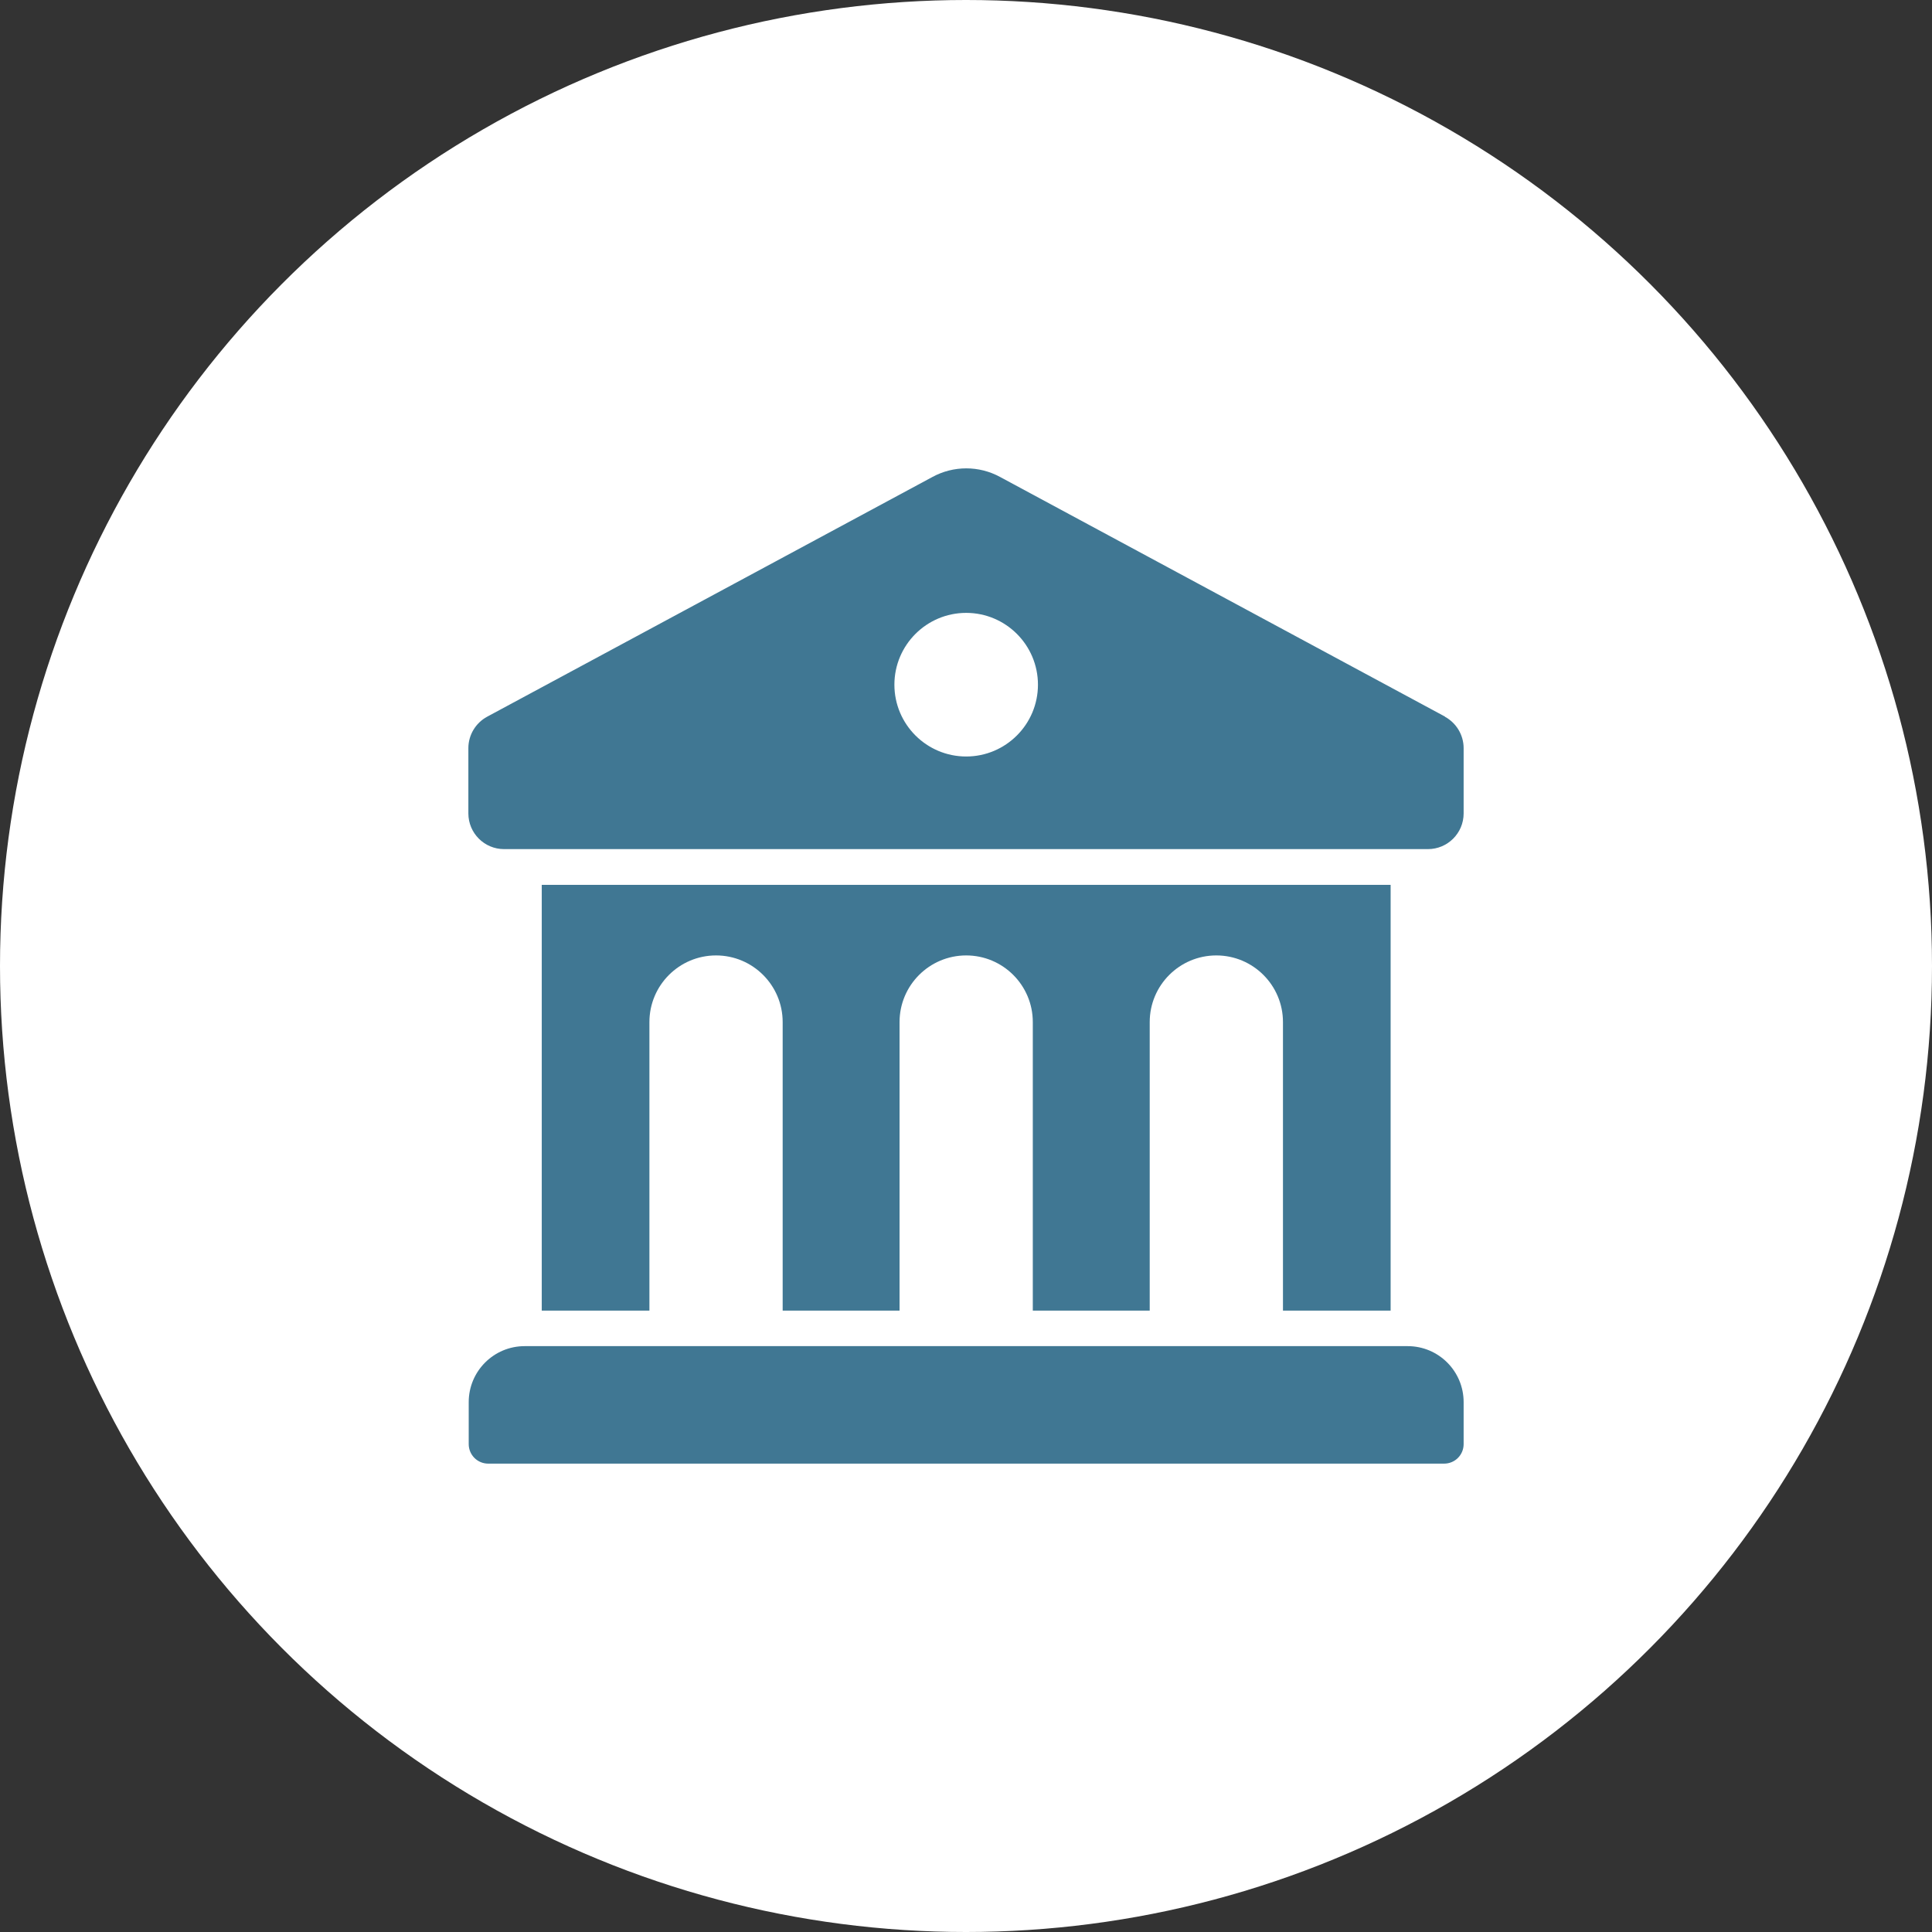
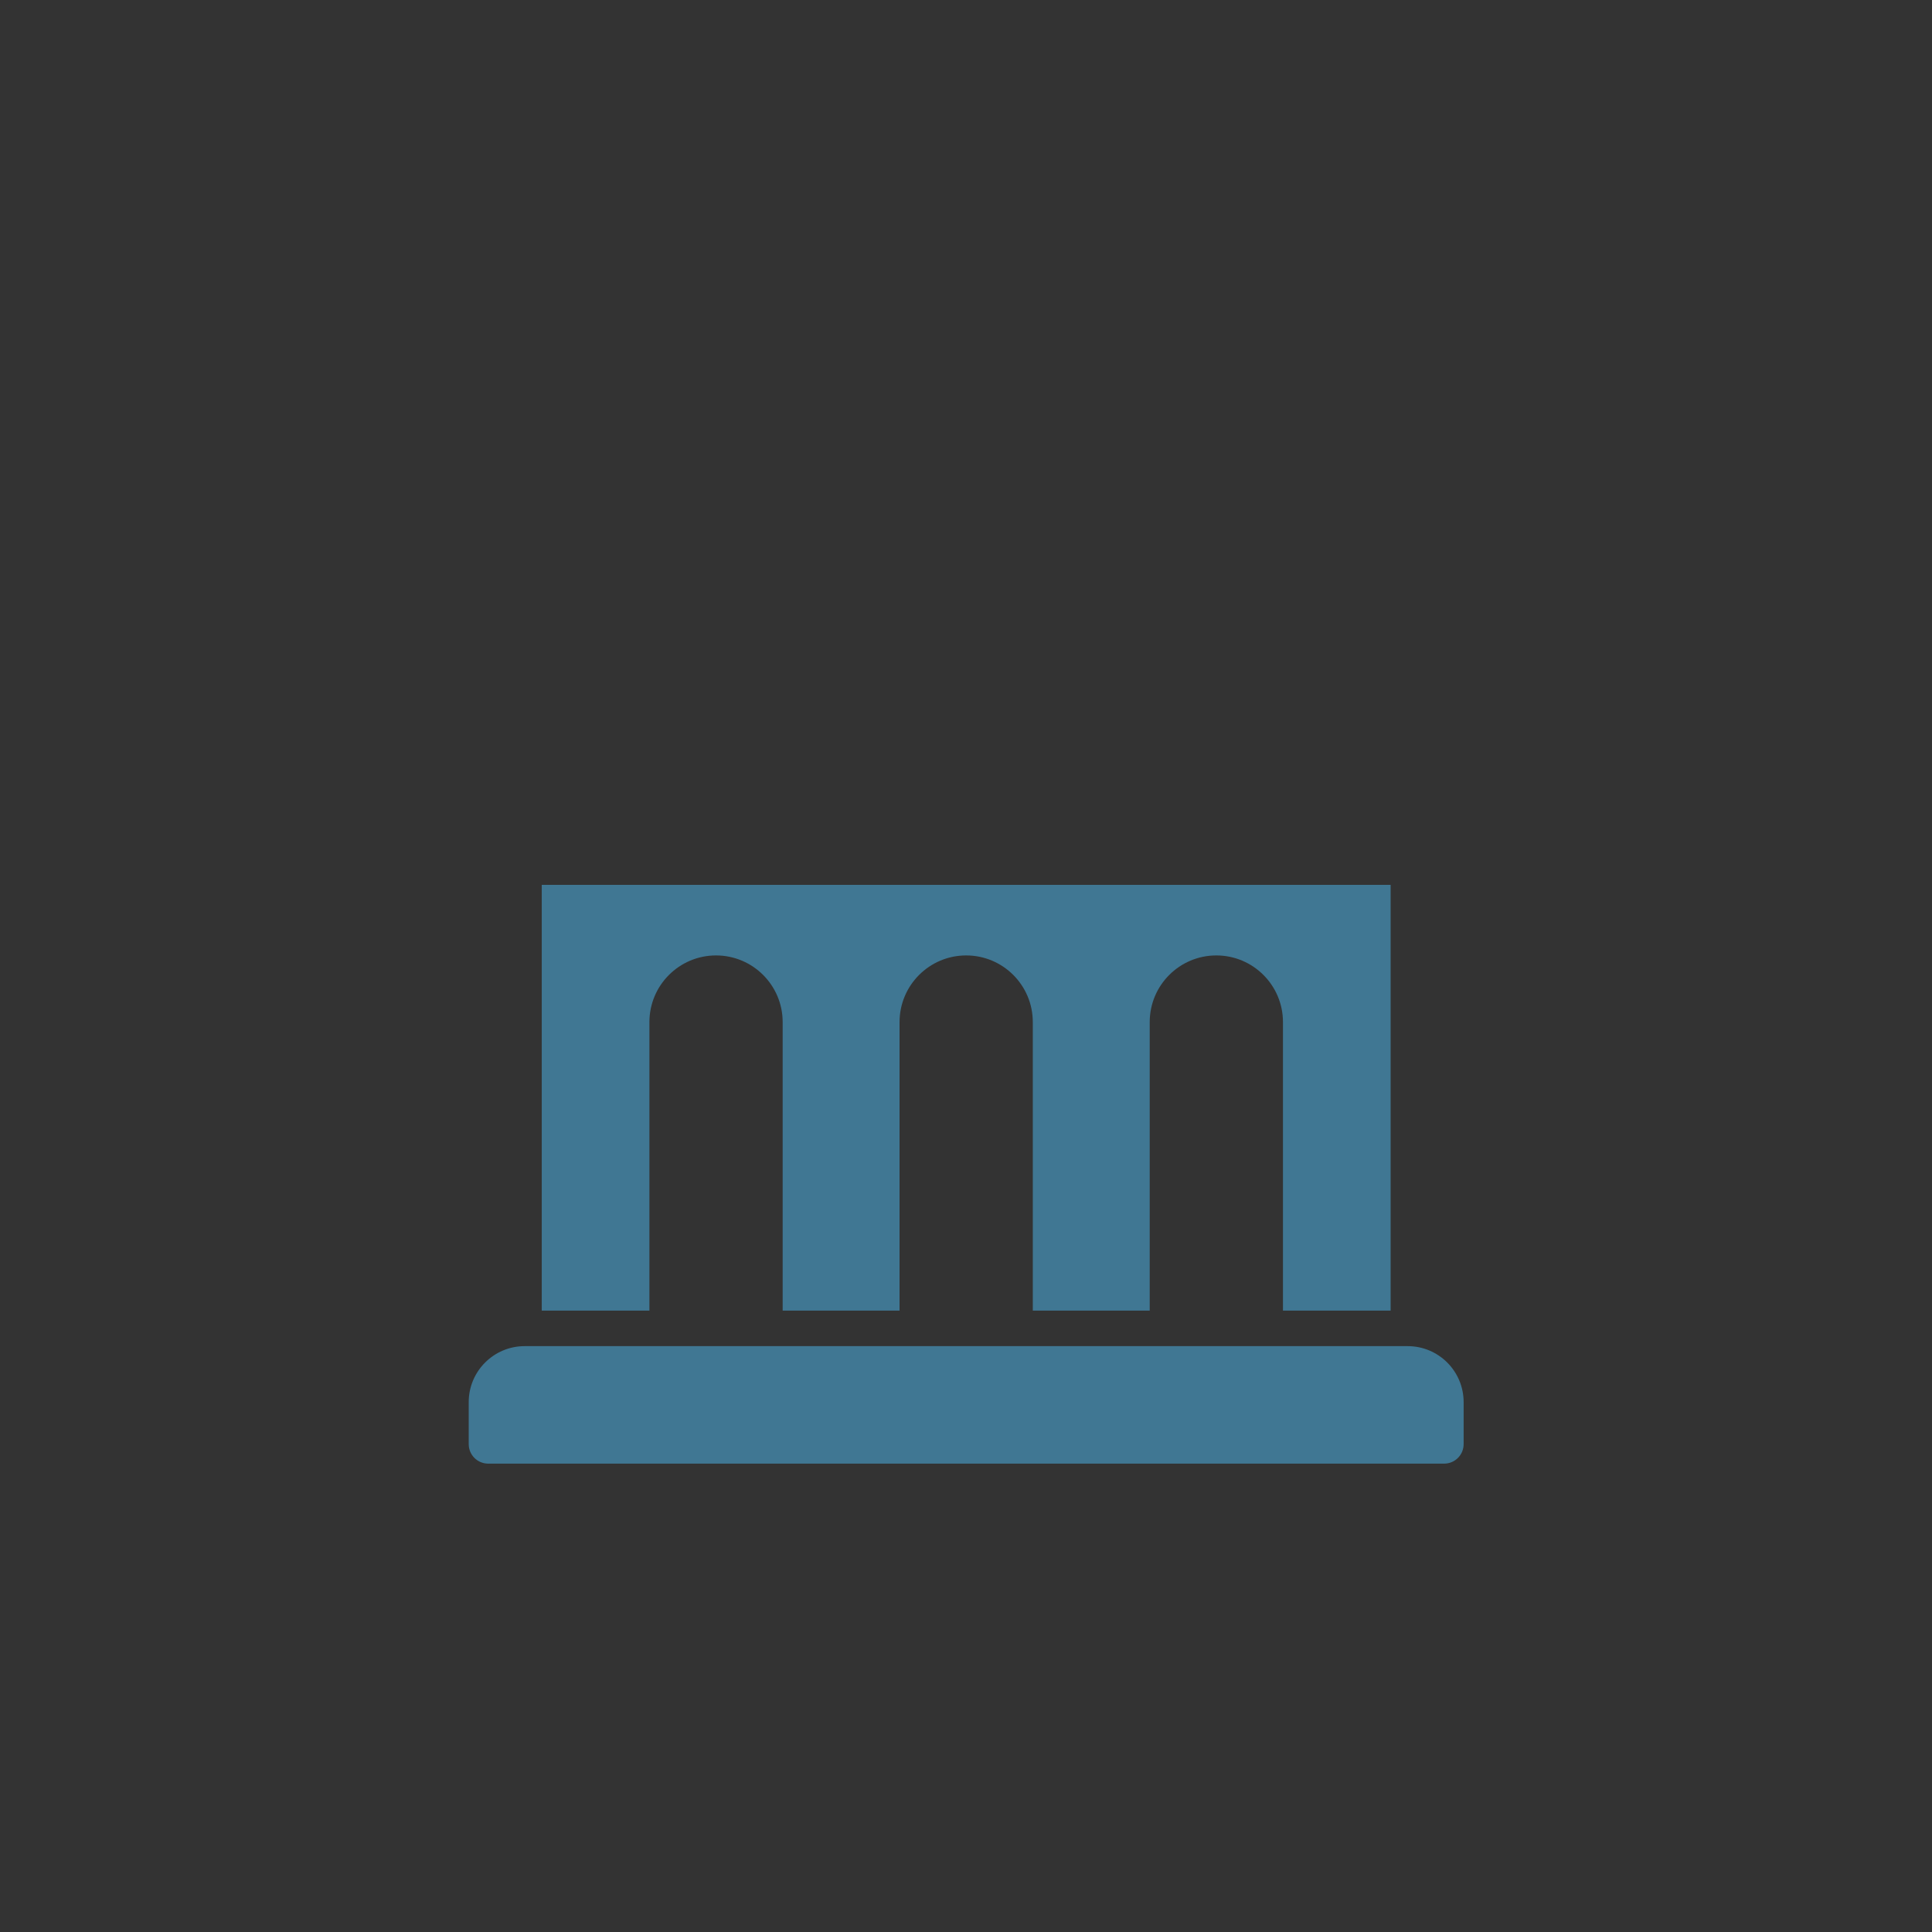
<svg xmlns="http://www.w3.org/2000/svg" width="66" height="66" viewBox="0 0 66 66" fill="none">
  <rect x="0" y="0" width="66" height="66" fill="#333333" stroke="none" />
-   <circle cx="33" cy="33" r="33" fill="white" />
-   <path d="M49.369 24.483L34.159 16.291C33.443 15.903 32.575 15.903 31.859 16.291L16.643 24.483C16.249 24.696 16 25.109 16 25.558V27.787C16 28.461 16.546 29.007 17.22 29.007H48.78C49.454 29.007 50 28.461 50 27.787V25.558C50 25.109 49.751 24.696 49.357 24.483H49.369ZM33.006 25.843C31.653 25.843 30.554 24.744 30.554 23.39C30.554 22.036 31.653 20.937 33.006 20.937C34.359 20.937 35.458 22.036 35.458 23.39C35.458 24.744 34.359 25.843 33.006 25.843Z" fill="#407793" />
  <path d="M48.088 45.986H17.924C16.868 45.986 16.012 46.842 16.012 47.899V49.332C16.012 49.703 16.31 50 16.68 50H49.332C49.703 50 50 49.703 50 49.332V47.899C50 46.842 49.144 45.986 48.088 45.986Z" fill="#407793" />
  <path d="M18.507 30.228V44.772H22.185V34.916C22.185 33.659 23.204 32.639 24.461 32.639C25.717 32.639 26.737 33.659 26.737 34.916V44.772H30.73V34.916C30.73 33.659 31.75 32.639 33.006 32.639C34.263 32.639 35.282 33.659 35.282 34.916V44.772H39.276V34.916C39.276 33.659 40.295 32.639 41.552 32.639C42.808 32.639 43.828 33.659 43.828 34.916V44.772H47.506V30.228H18.507Z" fill="#407793" />
</svg>